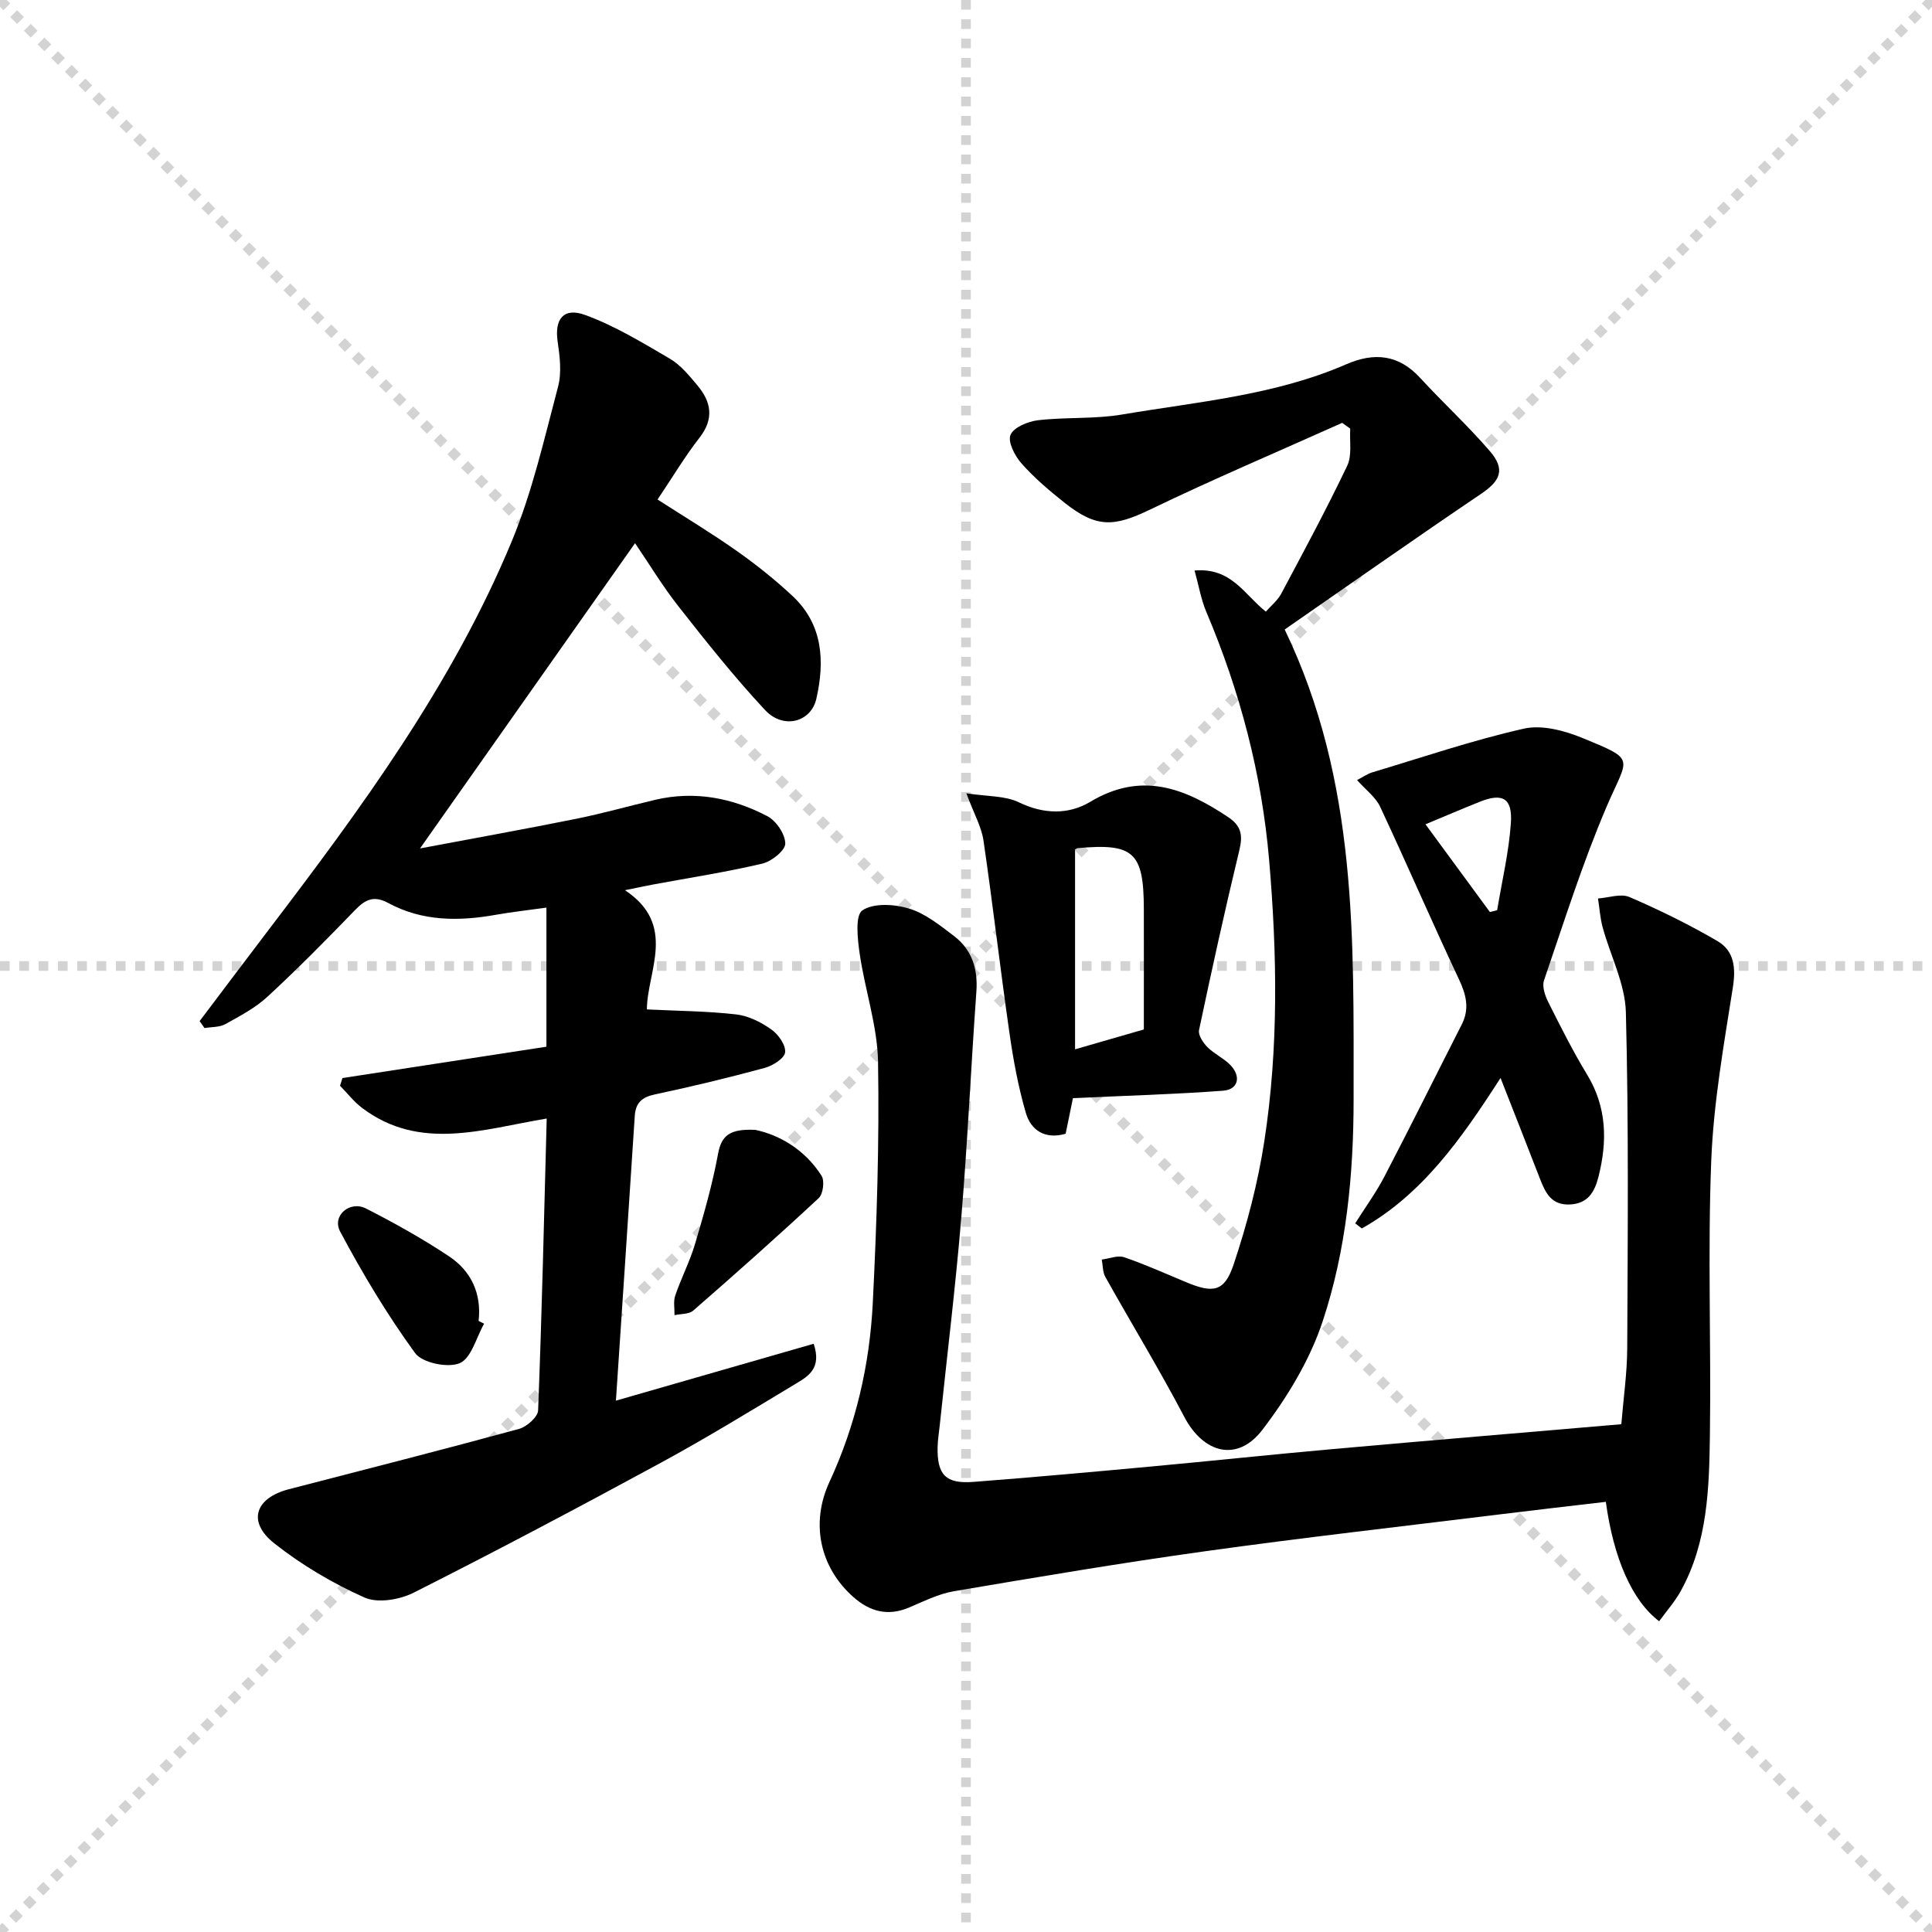
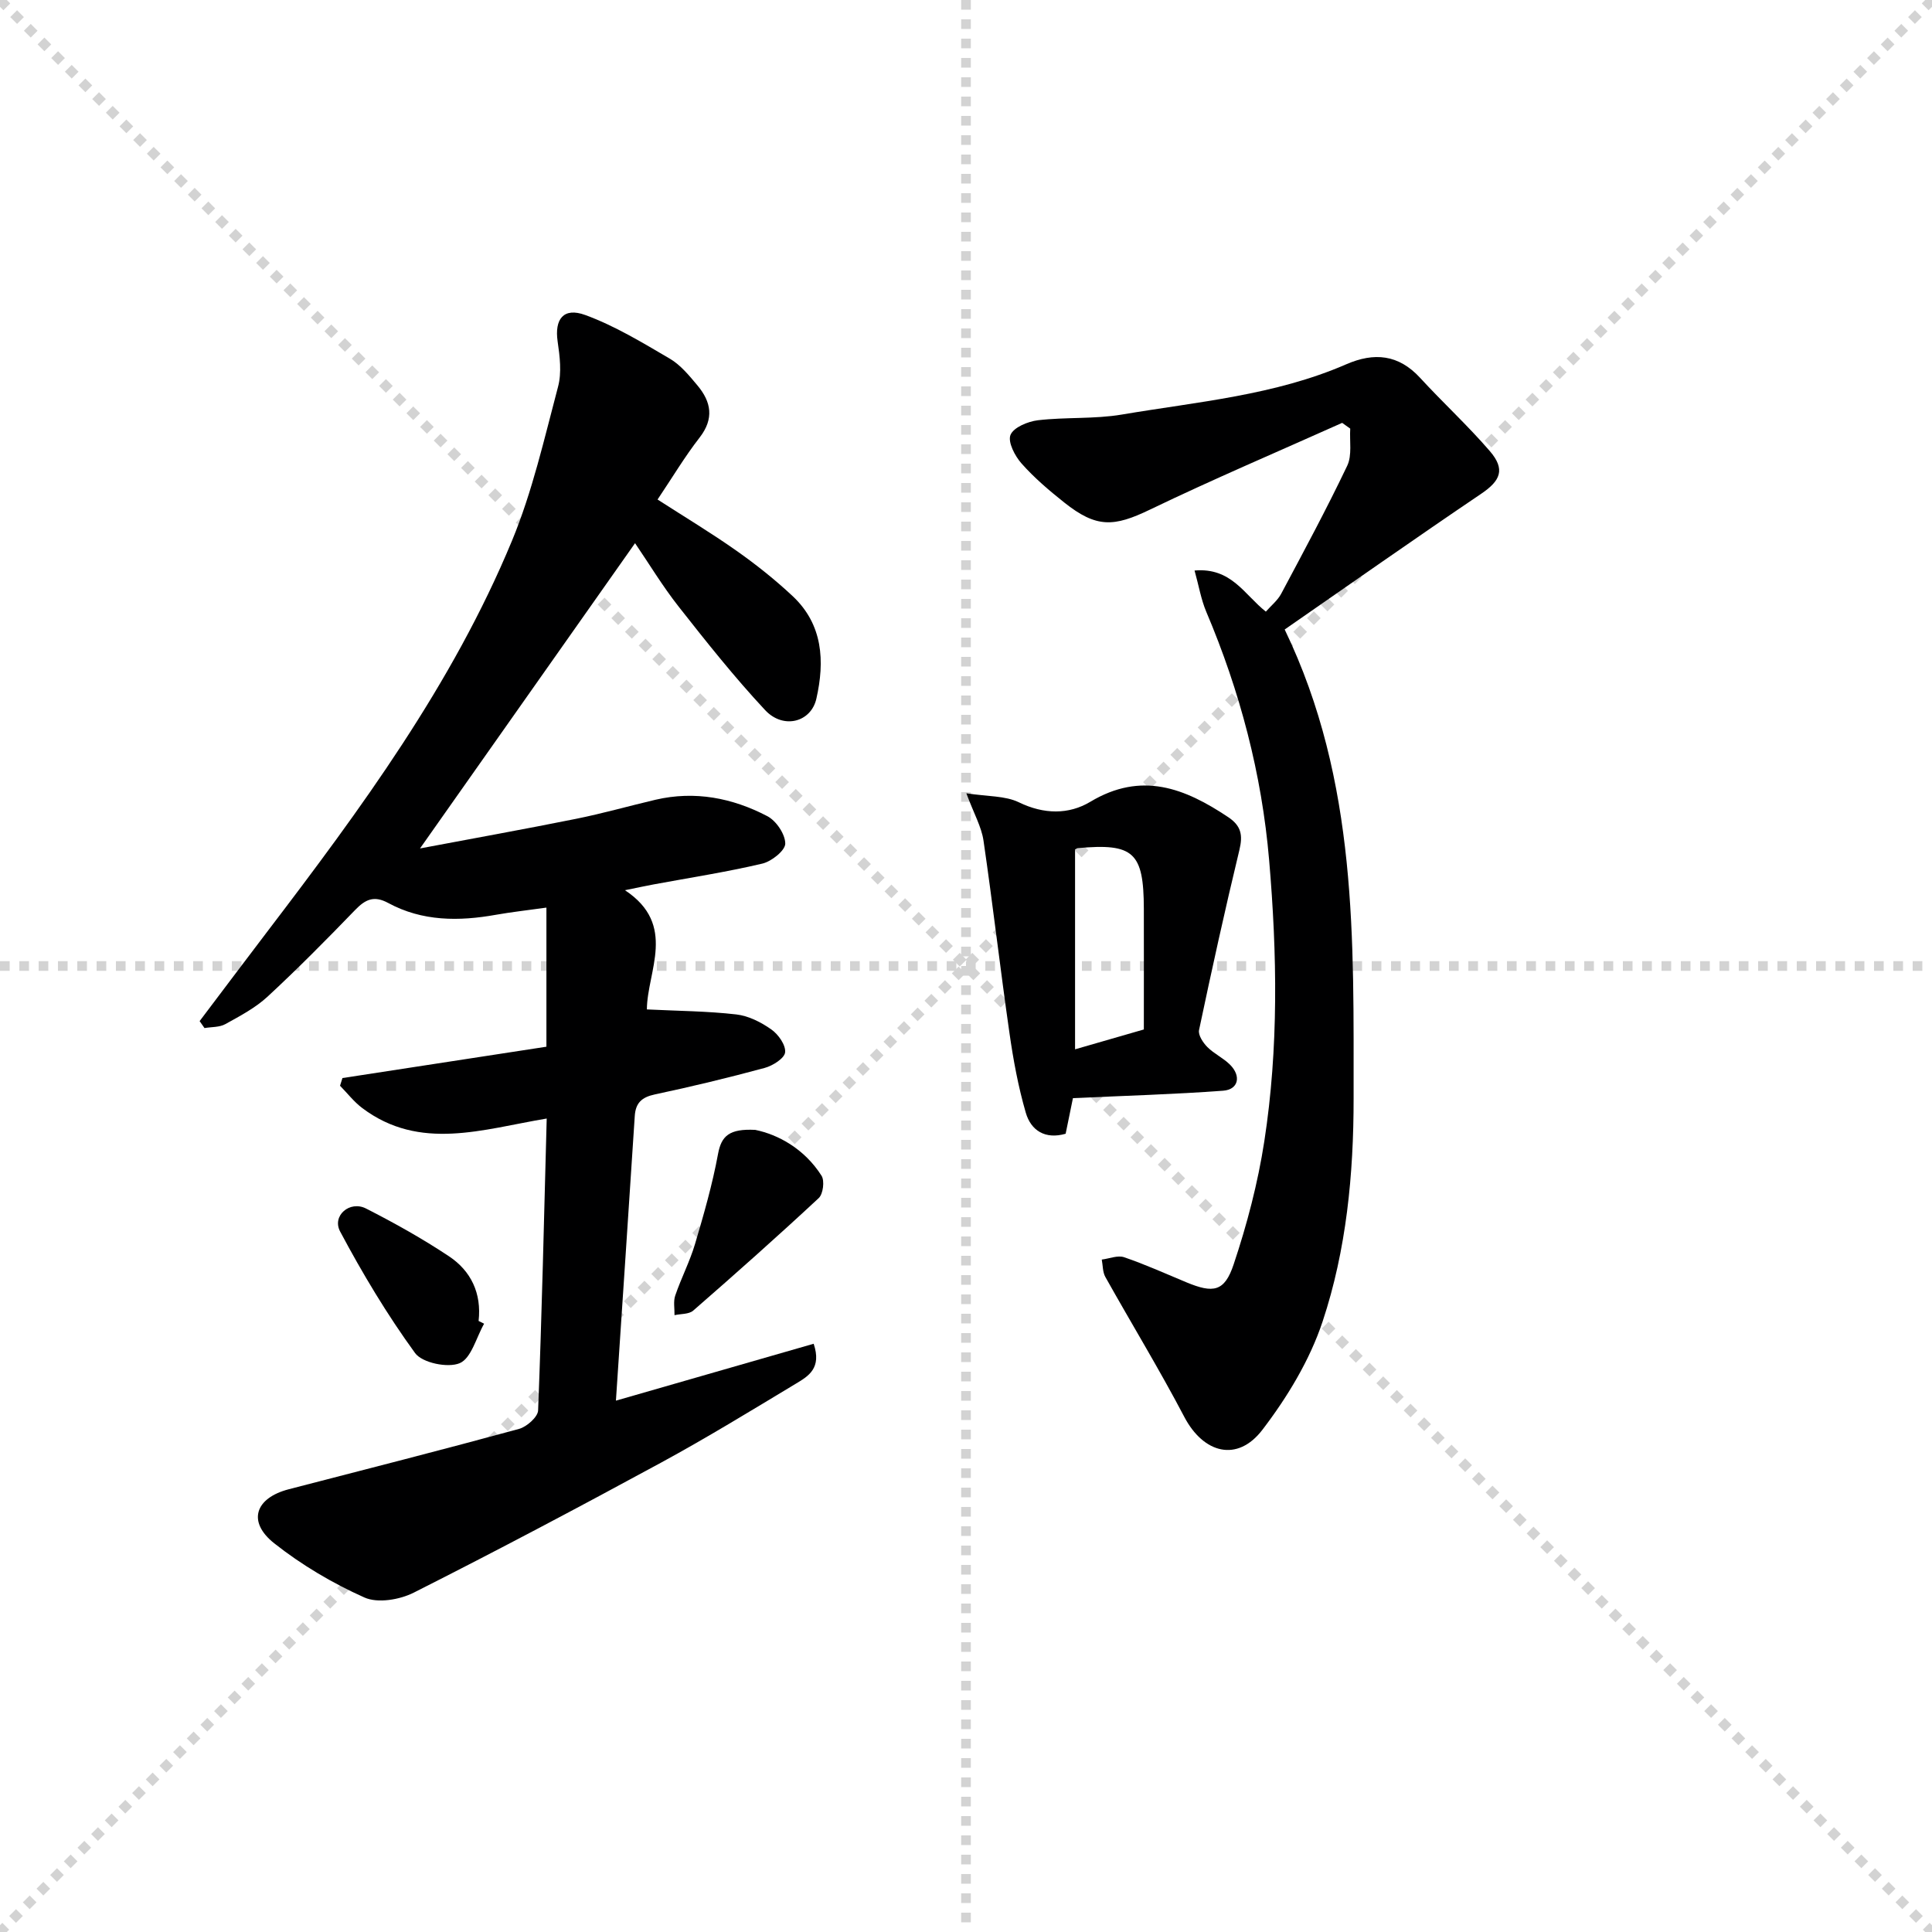
<svg xmlns="http://www.w3.org/2000/svg" enable-background="new 0 0 400 400" viewBox="0 0 400 400">
  <g stroke="lightgray" stroke-dasharray="1,1" stroke-width="1" transform="scale(2, 2)">
    <line x1="0" y1="0" x2="200" y2="200" />
    <line x1="200" y1="0" x2="0" y2="200" />
    <line x1="100" y1="0" x2="100" y2="200" />
    <line x1="0" y1="100" x2="200" y2="100" />
  </g>
  <g fill="#000001">
    <path d="m86.96 175.66c10.88-2.05 21.61-3.98 32.3-6.13 5.52-1.11 10.96-2.66 16.45-3.95 8.15-1.9 15.93-.38 23.16 3.4 1.84.96 3.71 3.74 3.71 5.68 0 1.43-2.84 3.69-4.75 4.14-7.41 1.75-14.96 2.91-22.46 4.3-1.62.3-3.23.65-5.98 1.21 10.88 7.18 4.58 16.79 4.54 24.68 6.52.32 12.56.35 18.53 1.04 2.52.29 5.12 1.61 7.24 3.11 1.45 1.02 3.01 3.23 2.85 4.74-.13 1.23-2.56 2.77-4.23 3.22-7.53 2.04-15.12 3.87-22.75 5.49-2.72.58-3.98 1.77-4.15 4.49-1.26 19.38-2.56 38.77-3.9 58.91 13.95-4.01 27.45-7.89 40.94-11.78 1.71 5.07-1.12 6.72-3.61 8.22-9.25 5.57-18.47 11.22-27.96 16.38-16.94 9.2-33.99 18.23-51.21 26.92-2.92 1.48-7.48 2.25-10.24 1.01-6.6-2.95-13.01-6.74-18.67-11.22-5.62-4.45-3.96-9.38 3.03-11.19 15.9-4.12 31.82-8.17 47.66-12.49 1.6-.44 3.9-2.47 3.95-3.83.78-19.94 1.23-39.9 1.78-60.43-13.24 2.21-26.24 6.82-38.19-2.17-1.72-1.29-3.08-3.07-4.6-4.62.17-.53.33-1.06.5-1.59 14.14-2.17 28.28-4.35 42.23-6.49 0-9.57 0-18.77 0-28.8-4.06.57-7.26.92-10.42 1.48-7.7 1.38-15.28 1.39-22.34-2.44-2.96-1.6-4.74-.73-6.86 1.47-5.9 6.11-11.88 12.15-18.11 17.92-2.52 2.33-5.7 4.01-8.74 5.69-1.22.68-2.87.57-4.32.82-.34-.48-.68-.96-1.01-1.44 4.65-6.15 9.27-12.31 13.94-18.44 19.39-25.44 38.38-51.21 50.72-80.99 4.23-10.21 6.7-21.18 9.55-31.92.78-2.92.36-6.3-.09-9.38-.66-4.57 1.19-7.12 5.72-5.46 6.13 2.24 11.84 5.72 17.51 9.04 2.23 1.31 4.02 3.51 5.72 5.54 2.85 3.4 3.49 6.88.44 10.8s-5.61 8.22-8.7 12.82c5.62 3.62 11.13 6.93 16.36 10.62 4.06 2.86 7.99 5.99 11.61 9.38 6.28 5.89 6.67 13.48 4.91 21.24-1.11 4.89-6.85 6.39-10.61 2.36-6.34-6.79-12.14-14.1-17.89-21.41-3.36-4.27-6.18-8.96-9.04-13.15-14.69 20.85-29.28 41.57-44.52 63.2z" />
-     <path d="m332.47 310.94c-7.35.86-14.71 1.7-22.08 2.61-20.27 2.5-40.58 4.79-60.8 7.61-17.42 2.42-34.77 5.35-52.11 8.29-3.22.55-6.28 2.12-9.34 3.4-4.36 1.82-8.07.8-11.46-2.2-6.97-6.17-8.89-15.31-4.96-23.81 5.45-11.76 8.34-24.23 8.98-37.07.83-16.62 1.37-33.29 1.09-49.91-.13-7.5-2.73-14.94-3.81-22.46-.44-3.03-.96-7.89.57-8.92 2.32-1.56 6.65-1.3 9.68-.37 3.36 1.03 6.39 3.48 9.28 5.68 3.72 2.83 4.97 6.78 4.64 11.49-1.12 15.57-1.82 31.18-3.12 46.74-1.2 14.39-2.96 28.74-4.47 43.11-.16 1.49-.41 2.98-.44 4.47-.12 5.75 1.68 7.65 7.41 7.21 12.26-.94 24.51-2.05 36.75-3.18 12.58-1.16 25.14-2.5 37.72-3.62 19.7-1.76 39.4-3.4 59.68-5.14.43-5.34 1.2-10.57 1.22-15.8.1-23.16.32-46.33-.28-69.48-.15-5.91-3.21-11.72-4.81-17.61-.52-1.93-.65-3.97-.96-5.96 2.19-.15 4.71-1.07 6.51-.3 6.22 2.68 12.34 5.69 18.19 9.1 3.48 2.02 3.87 5.49 3.22 9.62-1.88 11.94-4.01 23.93-4.48 35.97-.74 18.8-.01 37.65-.27 56.48-.15 11.12-.43 22.36-6.03 32.5-1.23 2.23-2.97 4.18-4.48 6.27-5.6-4.23-9.44-13.03-11.04-24.72z" />
    <path d="m247.32 118.12c7.64-.66 10.3 5 14.76 8.51 1.11-1.26 2.44-2.32 3.17-3.69 4.68-8.78 9.4-17.54 13.68-26.52 1.03-2.17.46-5.1.62-7.68-.56-.4-1.11-.79-1.67-1.19-13.27 5.95-26.67 11.64-39.77 17.95-7.49 3.61-11.08 3.86-17.78-1.47-3.12-2.48-6.2-5.1-8.83-8.07-1.38-1.55-2.88-4.45-2.29-5.91.63-1.56 3.59-2.79 5.67-3.04 5.76-.68 11.69-.22 17.38-1.18 15.66-2.65 31.66-3.97 46.47-10.41 5.78-2.51 10.82-2.05 15.29 2.81 4.72 5.14 9.88 9.88 14.43 15.16 3.27 3.8 2.21 6.14-1.8 8.85-13.73 9.28-27.29 18.82-40.67 28.09 15.2 31.54 14.24 64.42 14.27 97.1.01 15.67-1.49 31.35-6.43 46.21-2.66 7.99-7.3 15.64-12.45 22.38-5.2 6.8-12.21 4.88-16.17-2.66-5.15-9.82-10.93-19.3-16.35-28.98-.57-1.02-.51-2.39-.74-3.6 1.56-.19 3.3-.94 4.64-.48 4.39 1.5 8.63 3.42 12.91 5.2 5.53 2.29 7.86 1.96 9.75-3.71 2.77-8.28 5.02-16.86 6.35-25.49 2.98-19.32 2.66-38.81 1-58.23-1.52-17.81-6.03-34.94-13.02-51.42-1.08-2.56-1.55-5.42-2.42-8.53z" />
-     <path d="m310.67 223.18c-8.2 12.74-16.24 24.13-28.72 31.16-.46-.35-.91-.71-1.37-1.06 2.04-3.24 4.32-6.36 6.08-9.75 5.43-10.41 10.64-20.94 15.97-31.4 1.67-3.28.94-6.17-.58-9.4-5.58-11.85-10.77-23.87-16.32-35.73-.92-1.96-2.92-3.42-4.77-5.49 1.27-.66 2.16-1.3 3.15-1.6 10.45-3.13 20.81-6.67 31.43-9.06 3.75-.84 8.44.44 12.19 1.98 11.17 4.6 9.33 3.83 4.94 14.09-5.02 11.73-8.86 23.97-13 36.06-.44 1.28.23 3.21.92 4.57 2.53 5.05 5.07 10.11 8 14.93 4.11 6.76 4.21 13.82 2.36 21.15-.78 3.08-2.12 5.54-5.87 5.74-3.88.21-5.11-2.41-6.24-5.3-2.58-6.65-5.18-13.28-8.17-20.89zm-2.2-34.35c.5-.13 1-.26 1.5-.39.99-6.01 2.43-11.99 2.84-18.04.35-5.17-1.73-6.28-6.42-4.41-3.64 1.46-7.25 3-11.26 4.67 4.58 6.23 8.96 12.2 13.34 18.17z" />
    <path d="m222.14 227.36c-.39 1.91-.95 4.63-1.51 7.37-4.23 1.22-7.18-.66-8.25-4.35-1.56-5.37-2.59-10.94-3.38-16.49-1.91-13.27-3.44-26.6-5.38-39.87-.42-2.84-1.96-5.51-3.55-9.78 4.43.69 8.04.49 10.88 1.87 5.16 2.51 10.32 2.57 14.79-.11 10.59-6.35 19.56-2.83 28.56 3.19 2.68 1.79 3.04 3.72 2.31 6.76-2.99 12.39-5.73 24.84-8.36 37.31-.22 1.03.82 2.61 1.71 3.51 1.39 1.4 3.31 2.27 4.7 3.66 2.37 2.36 1.75 5.16-1.43 5.39-10.08.75-20.16 1.03-31.09 1.54zm.44-51.47v41.36c4.89-1.41 9.08-2.62 14.24-4.11 0-8.46.02-16.73 0-25-.03-11.7-2.13-13.6-13.7-12.54-.14.01-.28.15-.54.29z" />
    <path d="m156.37 233.93c4.7.96 10.15 3.88 13.72 9.49.67 1.05.33 3.78-.58 4.63-8.52 7.93-17.22 15.66-25.99 23.3-.89.77-2.56.65-3.87.94.03-1.36-.27-2.84.15-4.06 1.23-3.61 3.02-7.04 4.1-10.68 1.82-6.14 3.6-12.34 4.76-18.63.69-3.75 2.33-5.26 7.71-4.99z" />
    <path d="m100.23 274.06c-1.63 2.86-2.65 7.15-5.05 8.17-2.46 1.04-7.76-.06-9.24-2.09-5.79-7.96-10.89-16.47-15.52-25.17-1.74-3.27 2-6.47 5.36-4.76 5.89 3 11.69 6.24 17.19 9.9 4.56 3.04 6.76 7.67 6.12 13.38.37.19.76.38 1.14.57z" />
  </g>
</svg>